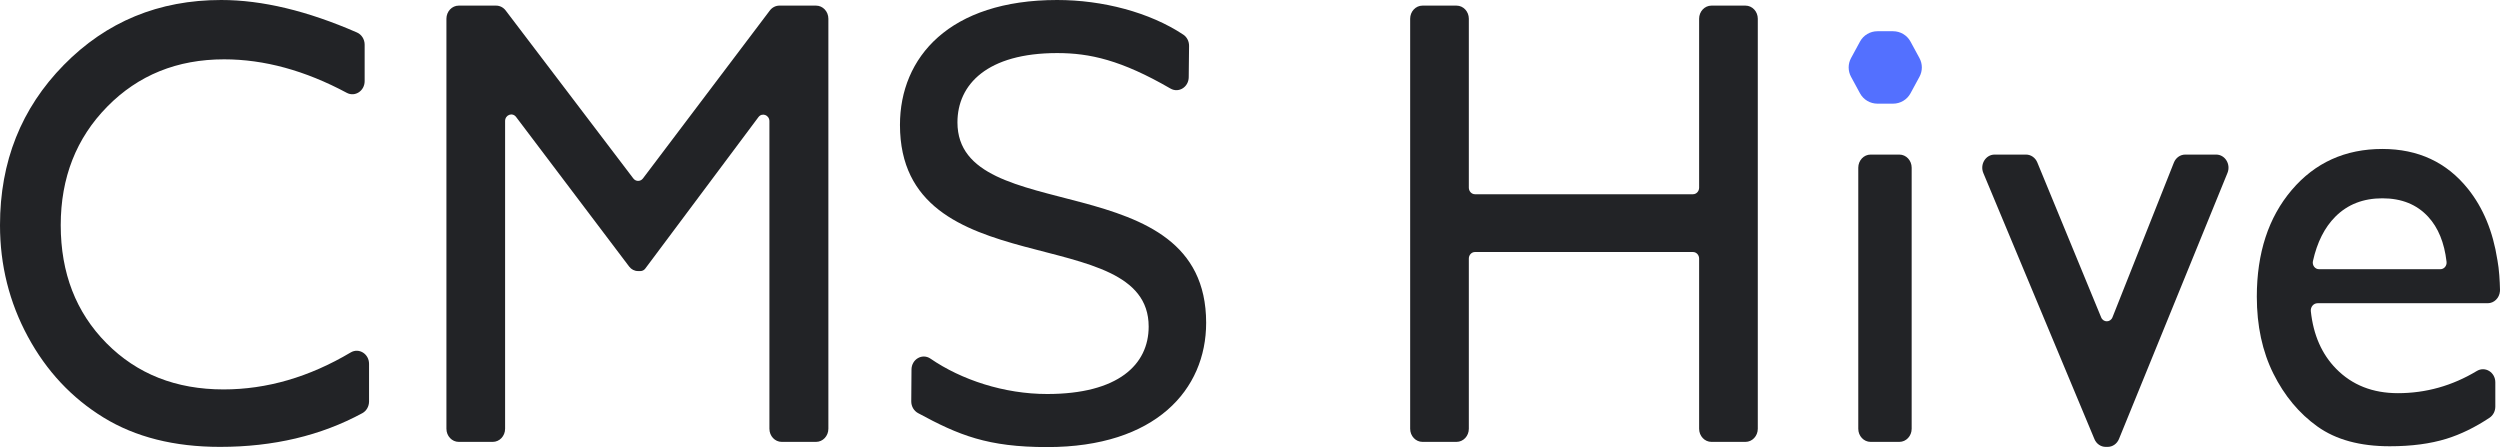
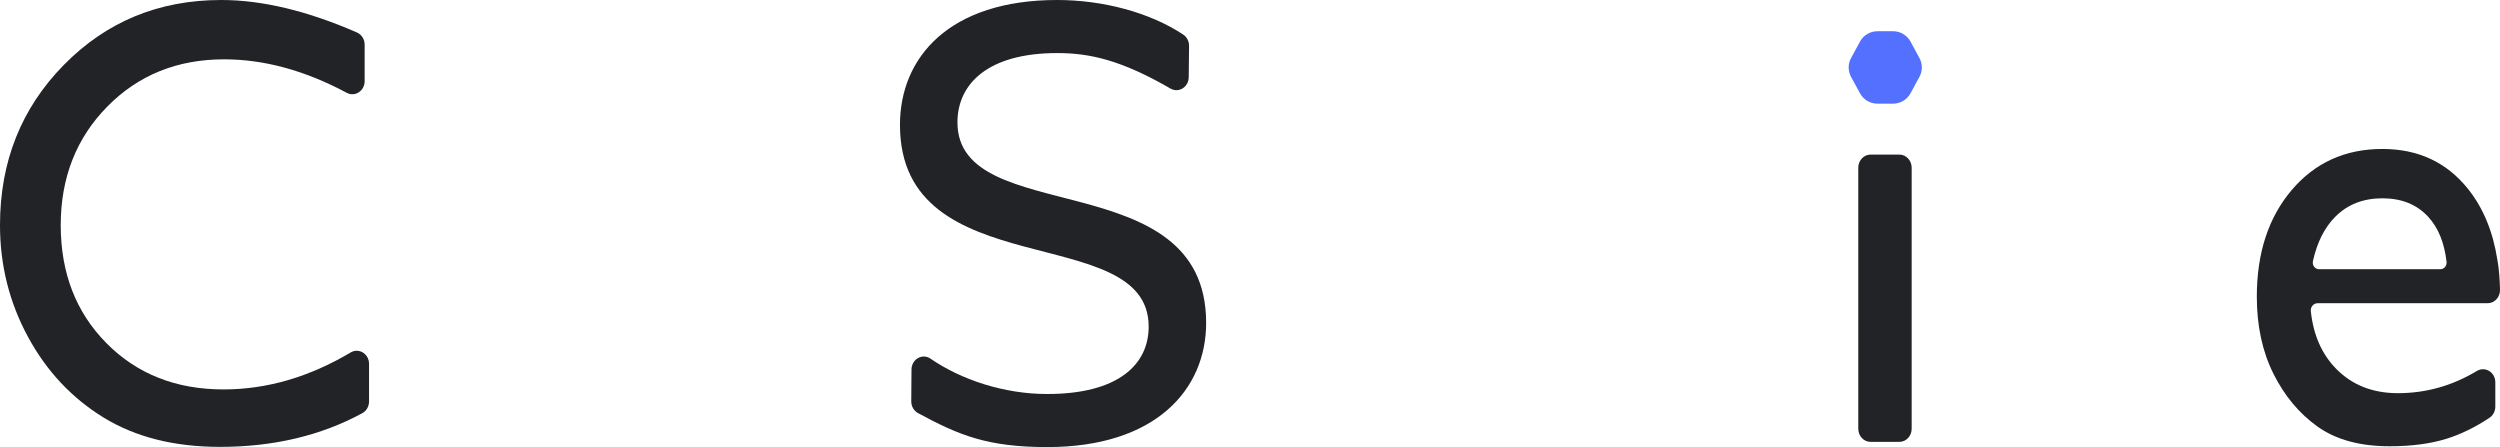
<svg xmlns="http://www.w3.org/2000/svg" width="548" height="98" viewBox="0 0 548 98" fill="none">
  <g clip-path="url(#clip0_1492_3613)">
    <path d="M80.895 79.761V88.004C80.895 89.087 80.324 90.079 79.418 90.571C70.332 95.494 59.935 97.956 48.228 97.956C38.197 97.956 29.686 95.812 22.699 91.522C15.711 87.233 10.181 81.322 6.109 73.793C2.036 66.262 0 58.117 0 49.355C0 35.436 4.662 23.731 13.986 14.238C23.31 4.747 34.81 0 48.486 0C57.456 0 67.378 2.375 78.25 7.123C79.265 7.566 79.931 8.619 79.931 9.787V17.784C79.931 19.925 77.812 21.312 76.016 20.35C66.872 15.454 57.91 13.006 49.129 13.006C38.84 13.006 30.298 16.463 23.504 23.377C16.709 30.29 13.311 38.95 13.311 49.355C13.311 59.851 16.655 68.476 23.343 75.23C30.03 81.984 38.583 85.361 49 85.361C58.486 85.361 67.777 82.659 76.873 77.256C78.676 76.185 80.895 77.564 80.895 79.761L80.895 79.761Z" fill="#222326" />
-     <path d="M170.849 1.231H178.879C180.371 1.231 181.58 2.519 181.58 4.107V93.984C181.58 95.572 180.37 96.86 178.879 96.86H171.356C169.864 96.86 168.655 95.572 168.655 93.984V26.569C168.655 25.208 167.043 24.609 166.247 25.674L141.442 58.873C141.186 59.217 140.797 59.416 140.385 59.416H139.842C139.093 59.416 138.384 59.055 137.914 58.433L113.12 25.631C112.321 24.574 110.717 25.175 110.717 26.532V93.984C110.717 95.572 109.507 96.86 108.015 96.86H100.557C99.065 96.86 97.856 95.572 97.856 93.984V4.107C97.856 2.519 99.065 1.231 100.557 1.231H108.742C109.557 1.231 110.329 1.624 110.842 2.298L138.828 39.12C139.37 39.833 140.392 39.832 140.931 39.117L168.744 2.305C169.257 1.626 170.031 1.231 170.85 1.231H170.849Z" fill="#222326" />
-     <path d="M375.148 1.231H382.607C384.099 1.231 385.308 2.519 385.308 4.107V93.984C385.308 95.572 384.098 96.86 382.607 96.86H375.148C373.656 96.86 372.447 95.572 372.447 93.984V56.679C372.447 55.885 371.842 55.241 371.096 55.241H323.319C322.573 55.241 321.968 55.885 321.968 56.679V93.984C321.968 95.572 320.759 96.86 319.267 96.86H311.809C310.317 96.86 309.108 95.572 309.108 93.984V4.107C309.108 2.519 310.317 1.231 311.809 1.231H319.267C320.759 1.231 321.968 2.519 321.968 4.107V41.139C321.968 41.933 322.573 42.577 323.319 42.577H371.096C371.842 42.577 372.447 41.933 372.447 41.139V4.107C372.447 2.519 373.657 1.231 375.148 1.231Z" fill="#222326" />
    <path d="M410.035 33.884H416.336C417.828 33.884 419.037 35.171 419.037 36.76V93.985C419.037 95.573 417.828 96.86 416.336 96.86H410.035C408.543 96.86 407.334 95.573 407.334 93.985V36.76C407.334 35.171 408.544 33.884 410.035 33.884Z" fill="#222326" />
-     <path d="M479.004 33.884H485.785C487.73 33.884 489.038 36.006 488.263 37.905L464.479 96.225C464.051 97.276 463.077 97.956 462.001 97.956H461.568C460.5 97.956 459.533 97.286 459.099 96.248L434.746 37.928C433.952 36.026 435.26 33.884 437.215 33.884H444.102C445.175 33.884 446.145 34.559 446.576 35.604L460.574 69.57C461.05 70.726 462.594 70.714 463.055 69.552L476.516 35.64C476.939 34.575 477.919 33.884 479.004 33.884Z" fill="#222326" />
    <path d="M414.959 6.846H411.535C409.937 6.846 408.469 7.717 407.711 9.114L405.745 12.738C405.053 14.016 405.053 15.553 405.745 16.83L407.711 20.455C408.469 21.852 409.937 22.723 411.535 22.723H414.959C416.556 22.723 418.024 21.852 418.782 20.455L420.748 16.83C421.441 15.553 421.441 14.015 420.748 12.738L418.782 9.114C418.025 7.717 416.556 6.846 414.959 6.846Z" fill="#5370FF" />
    <path d="M199.748 87.963L199.8 81C199.817 78.733 202.174 77.385 203.963 78.615C210.722 83.26 220.09 86.366 229.544 86.366C245.102 86.366 251.788 79.933 251.788 71.584C251.788 48.179 197.272 62.961 197.272 27.374C197.272 12.592 208.072 0 231.73 0C241.69 0 251.994 2.687 259.391 7.6C260.184 8.127 260.653 9.065 260.643 10.06L260.569 16.927C260.546 19.094 258.365 20.447 256.575 19.412C245.752 13.152 238.872 11.634 231.73 11.634C216.43 11.634 209.872 18.478 209.872 26.827C209.872 50.232 264.388 35.587 264.388 70.763C264.388 85.408 253.331 98 229.544 98C216.495 98 210.192 95.413 201.221 90.545C200.311 90.052 199.74 89.05 199.748 87.963Z" fill="#222326" />
    <path d="M547.434 57.001C547.427 56.965 547.419 56.933 547.412 56.9C546.452 50.736 544.317 45.571 540.993 41.414C536.32 35.573 530.061 32.652 522.216 32.652C514.071 32.652 507.447 35.654 502.346 41.654C497.244 47.655 494.694 55.447 494.694 65.031C494.694 71.42 495.904 77.044 498.327 81.904C500.749 86.765 503.975 90.632 508.005 93.507C512.034 96.382 517.307 97.82 523.824 97.82C528.582 97.82 532.73 97.272 536.267 96.177C539.389 95.21 542.536 93.675 545.707 91.57C546.497 91.047 546.974 90.121 546.974 89.132V83.808C546.974 81.593 544.731 80.229 542.92 81.32C537.535 84.562 531.77 86.183 525.625 86.183C520.094 86.183 515.582 84.403 512.088 80.843C508.941 77.637 507.09 73.432 506.534 68.227C506.434 67.291 507.121 66.468 508.005 66.468H545.299C546.709 66.468 547.858 65.32 547.987 63.863C547.997 63.749 548.003 63.635 548 63.518C547.957 61.6 547.82 59.078 547.435 57.002L547.434 57.001ZM534.945 59.007H508.31C507.434 59.007 506.795 58.132 506.997 57.224C507.912 53.108 509.545 49.869 511.895 47.507C514.574 44.815 518.014 43.468 522.216 43.468C526.418 43.468 529.761 44.815 532.247 47.507C534.455 49.899 535.802 53.19 536.285 57.381C536.385 58.243 535.76 59.007 534.945 59.007Z" fill="#222326" />
  </g>
  <defs>
    <clipPath id="clip0_1492_3613">
      <rect width="548" height="98" fill="white" />
    </clipPath>
  </defs>
</svg>